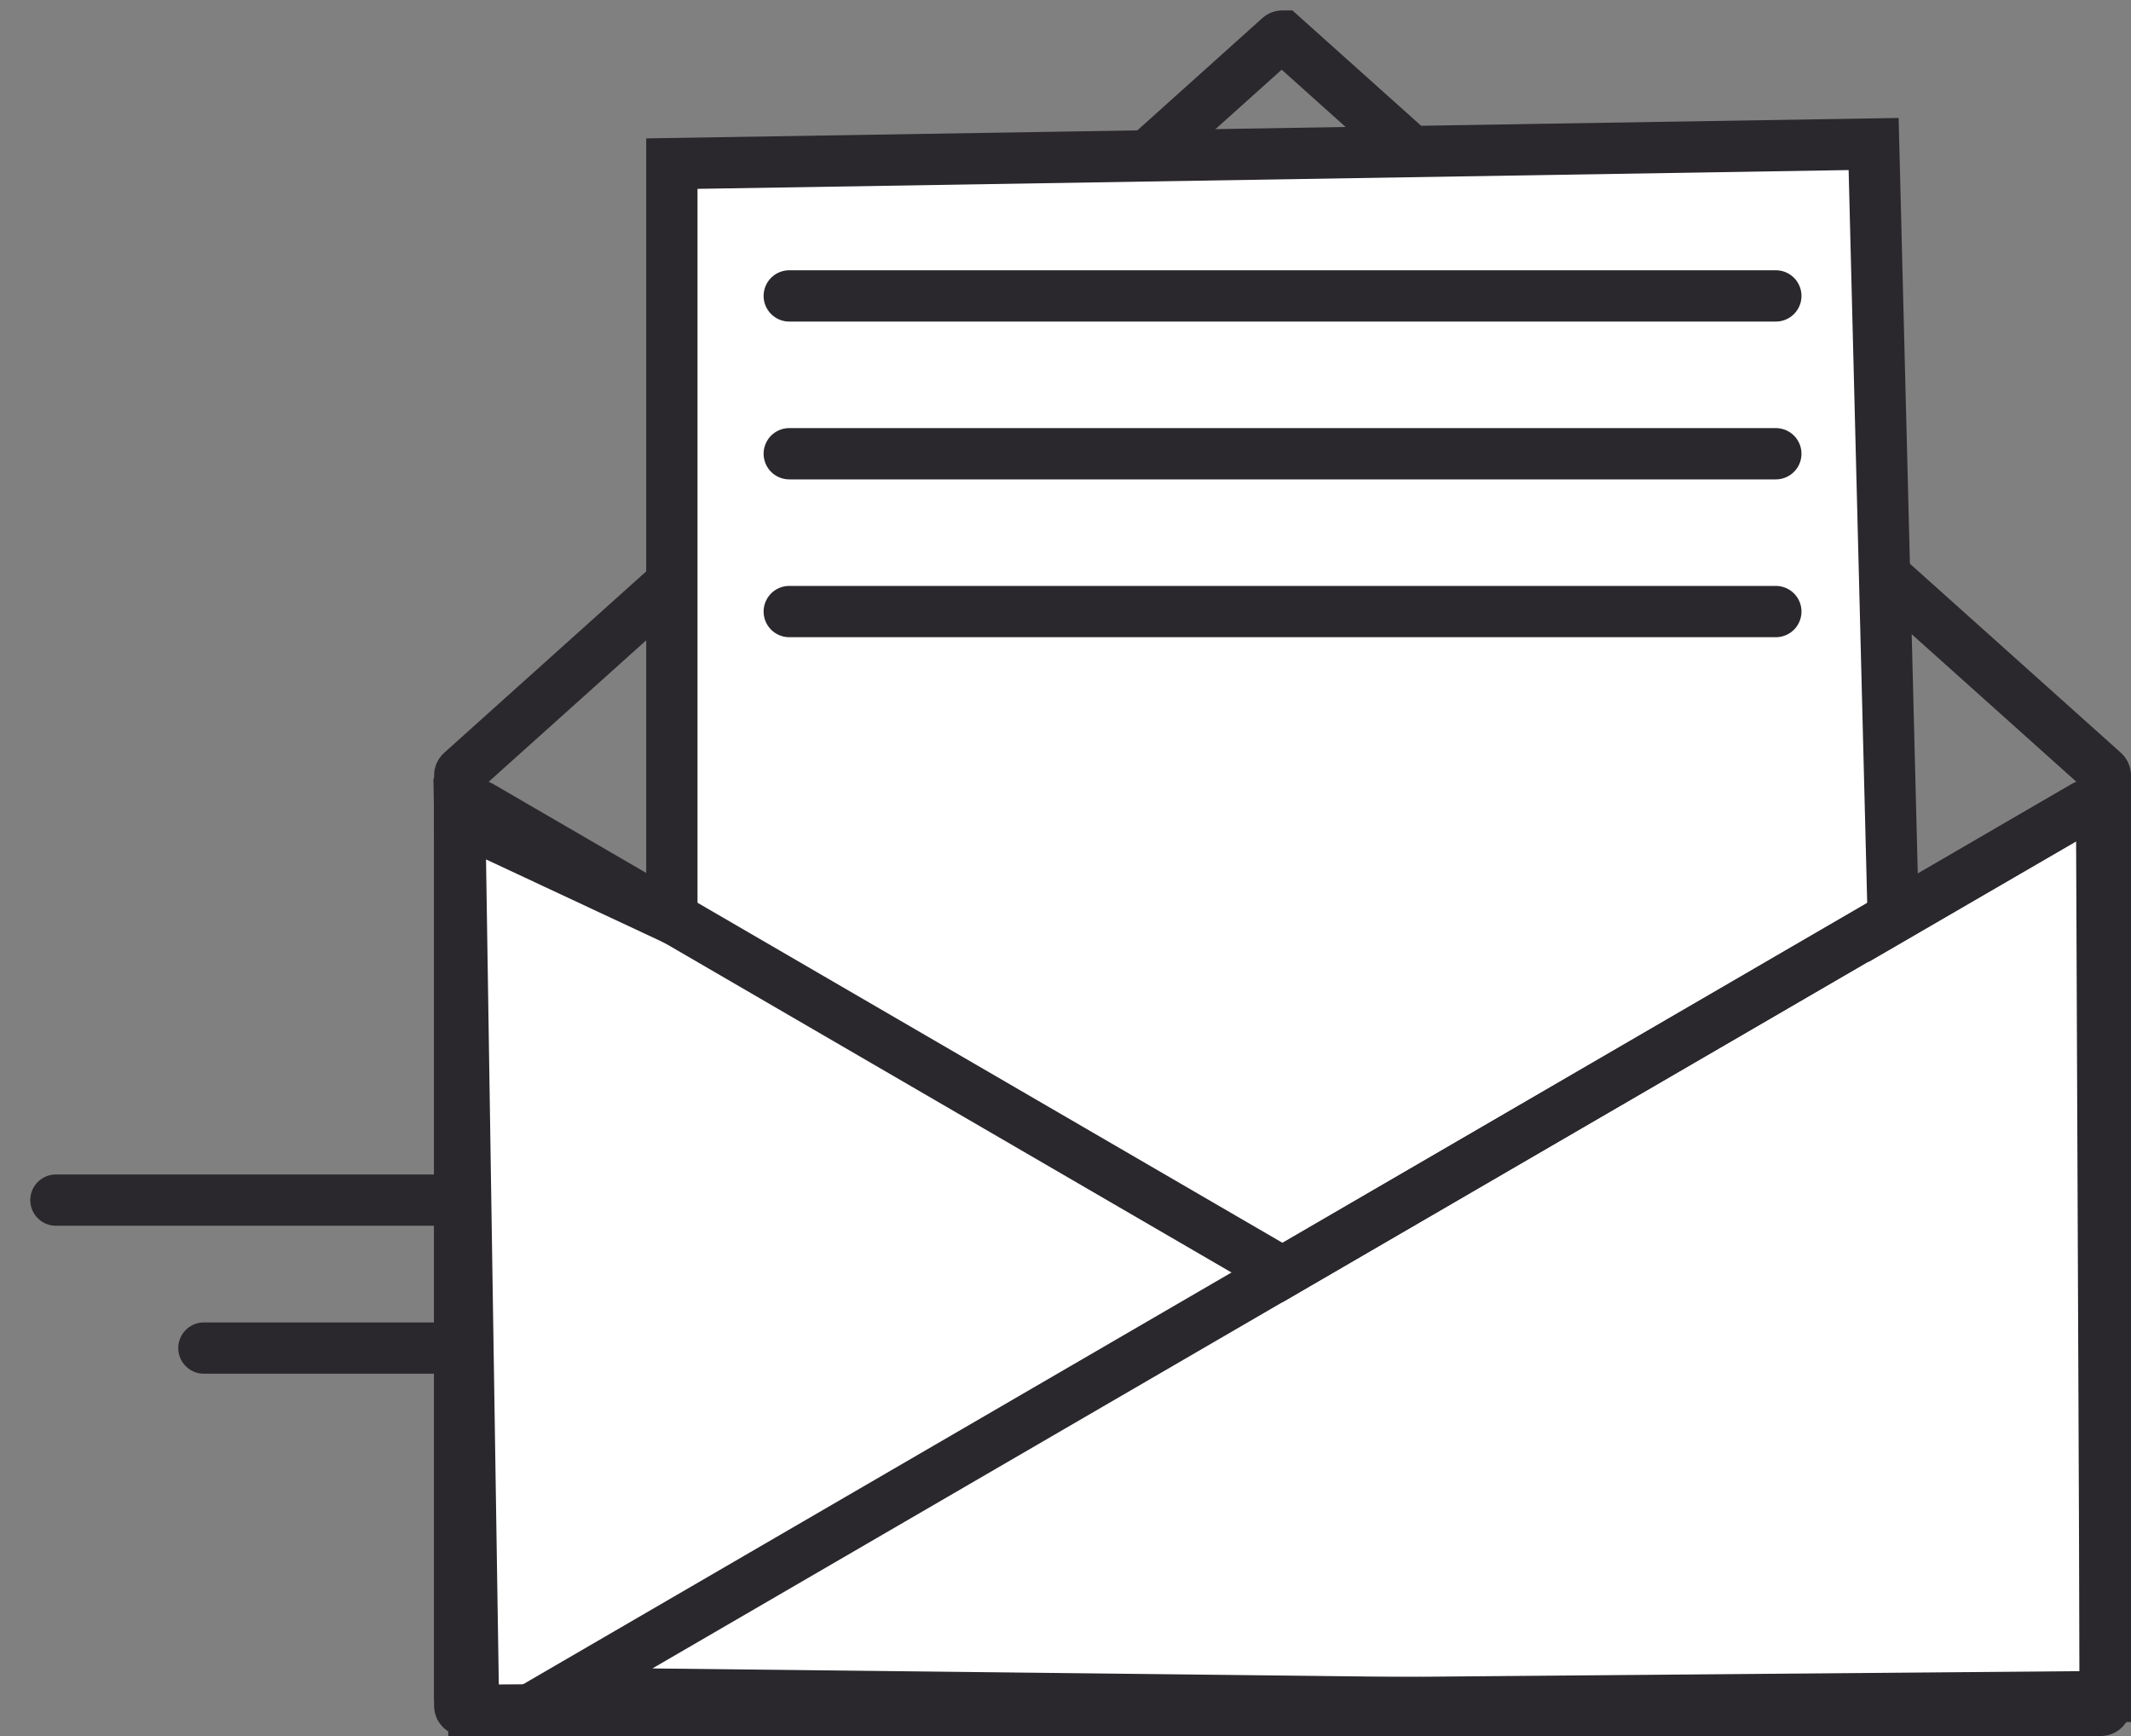
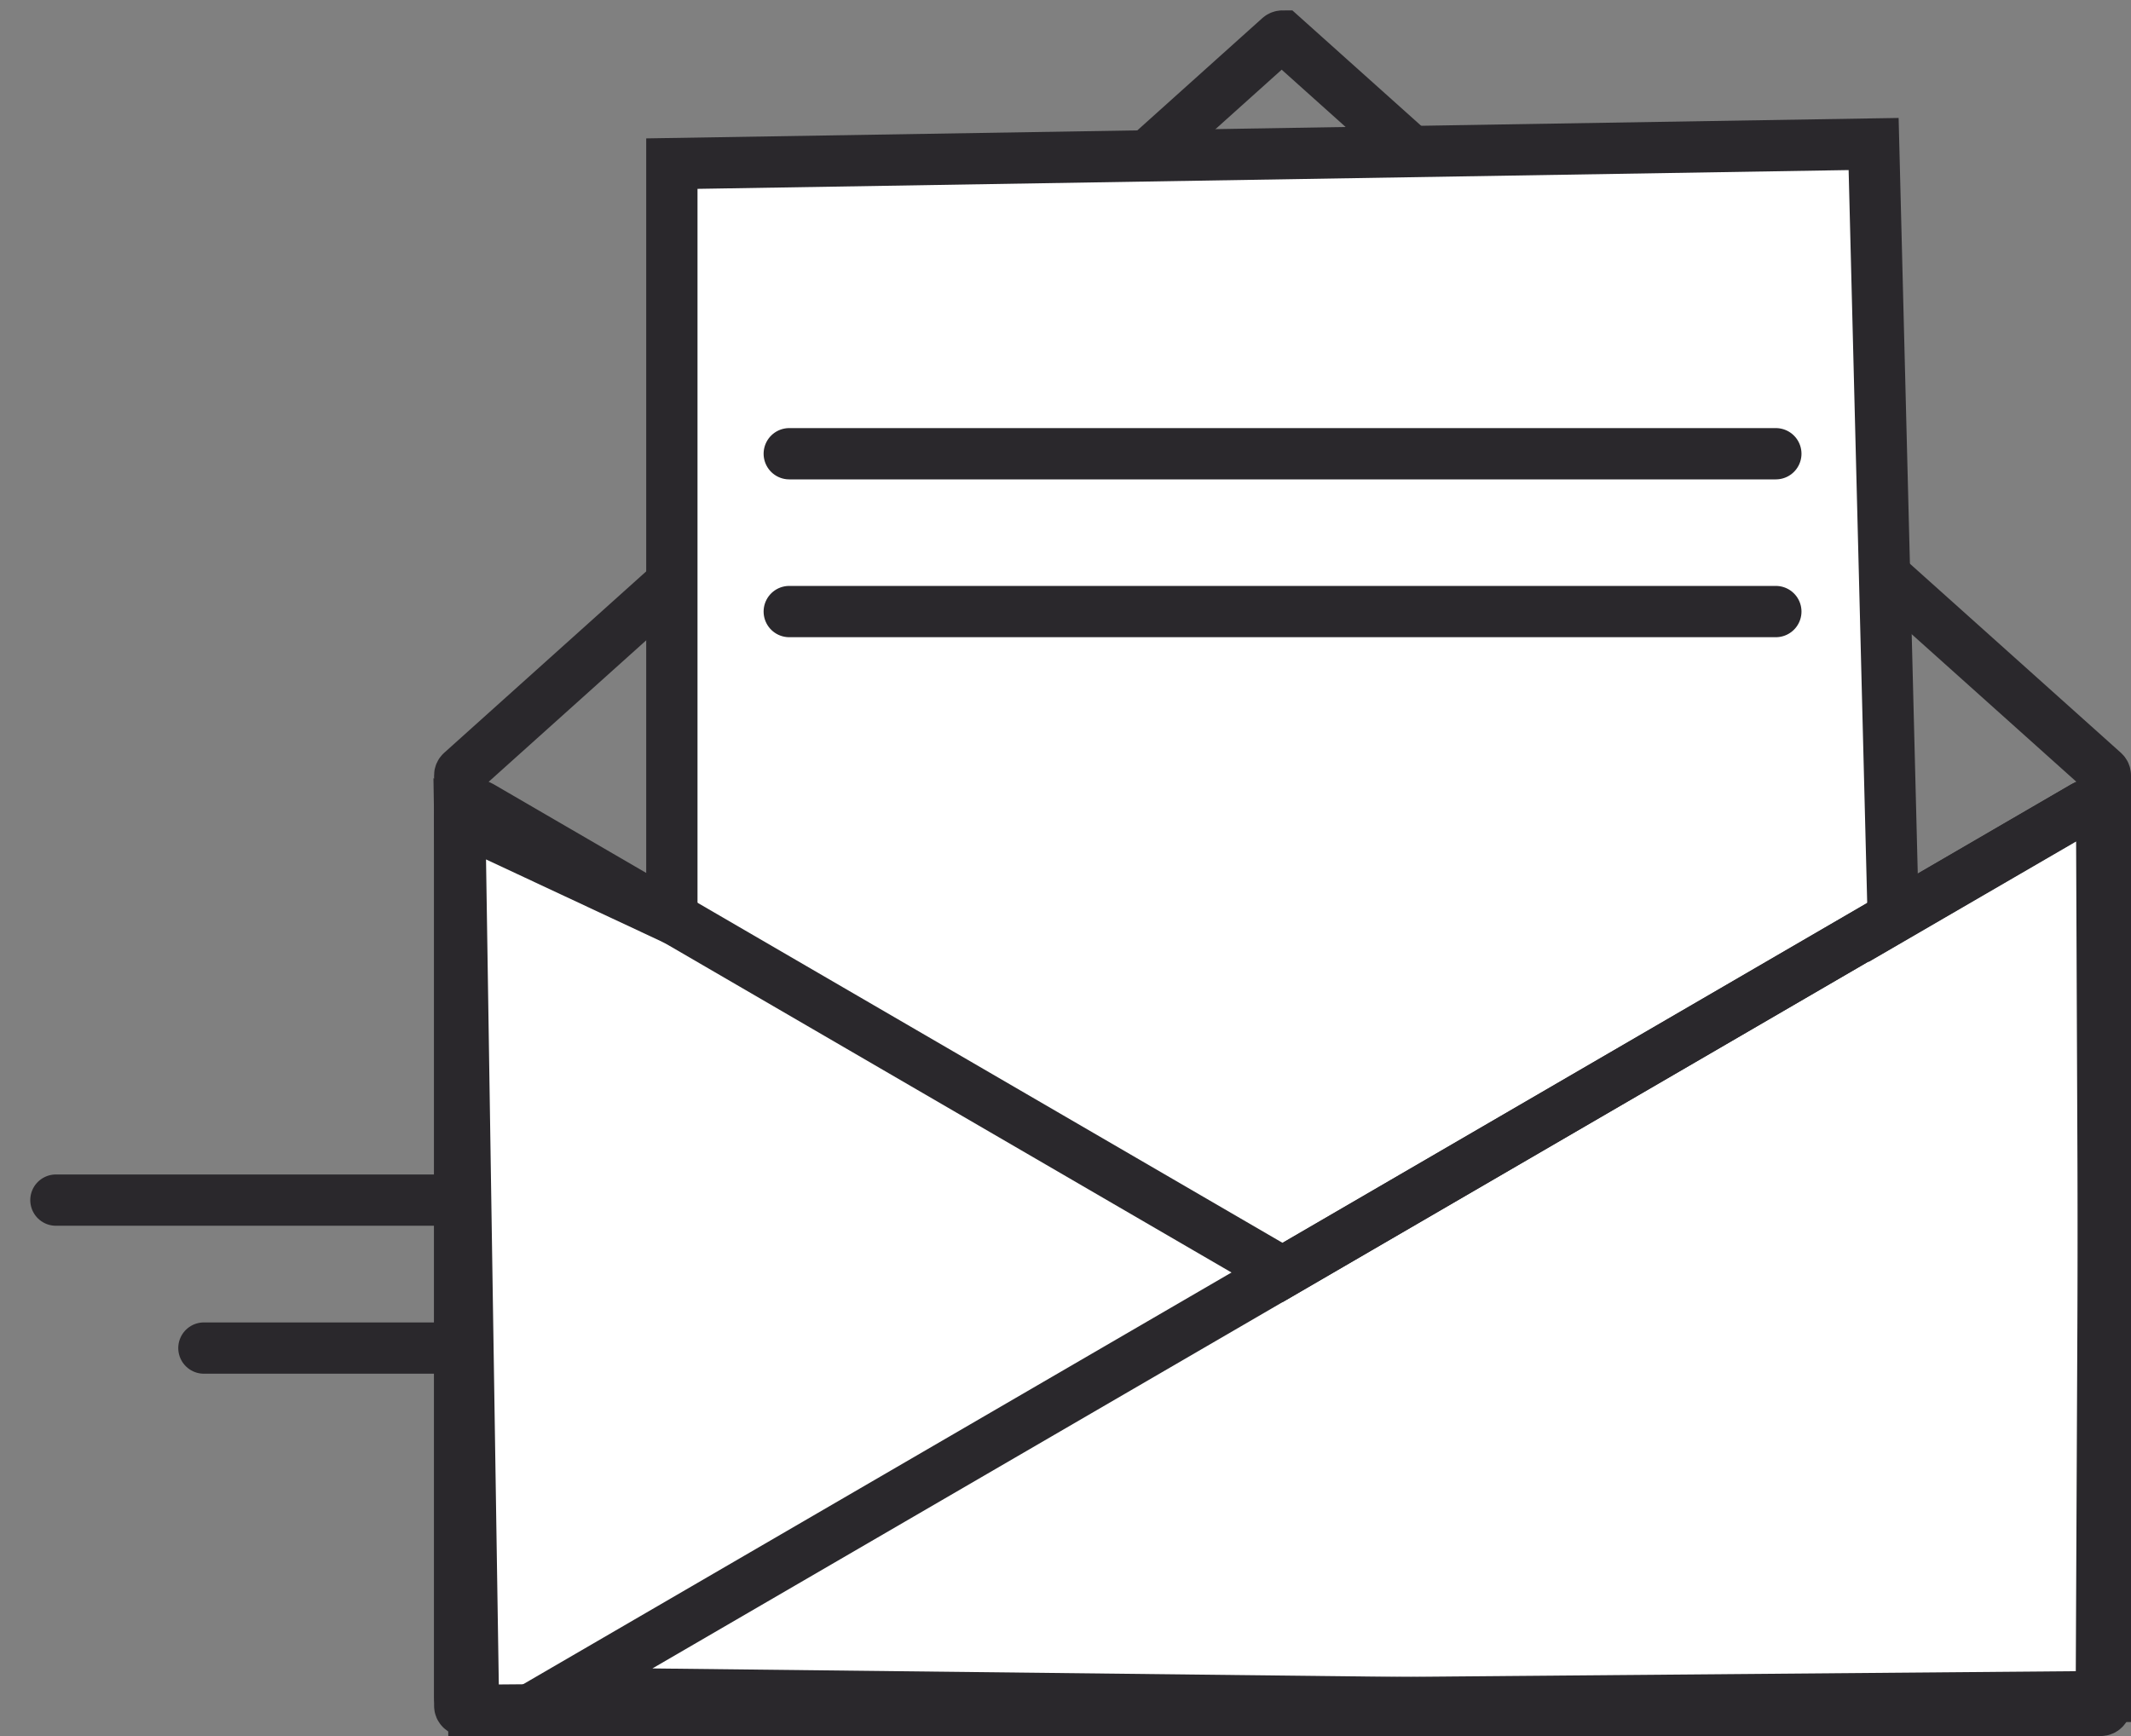
<svg xmlns="http://www.w3.org/2000/svg" width="54px" height="44px" viewBox="0 0 54 44" version="1.1">
  <rect x="0" y="0" width="54" height="44" fill="#808080" stroke="none" />
  <title>postal_mail</title>
  <desc>Created with Sketch.</desc>
  <g id="Icons" stroke="none" stroke-width="1" fill="none" fill-rule="evenodd">
    <g id="Line-art-icons" transform="translate(-1246, -5255)" stroke="#2A282C" stroke-width="1.3">
      <g id="postal_mail" transform="translate(1245, 5247)">
        <g id="shapes" transform="translate(2, 8.263)">
          <g id="Group-22" transform="translate(0, 29.737)" stroke-linecap="round">
            <line x1="0.417" y1="0.417" x2="40.417" y2="0.417" id="Line-8" />
            <line x1="4.167" y1="4.167" x2="44.167" y2="4.167" id="Line-8-Copy" />
          </g>
          <path d="M31.5,0.65 C31.473,0.65 31.445,0.66 31.423,0.679 L10.688,19.302 C10.664,19.324 10.65,19.355 10.65,19.387 L10.65,42.972 C10.65,43.004 10.663,43.033 10.684,43.053 C10.704,43.074 10.733,43.087 10.765,43.087 L52.235,43.087 C52.267,43.087 52.296,43.074 52.316,43.053 C52.337,43.033 52.35,43.004 52.35,42.972 L52.35,19.387 C52.35,19.355 52.336,19.324 52.312,19.302 L31.5,0.65 Z" id="Path" />
          <path d="M46.478,3.387 L16.025,3.884 L16.025,23.004 L10.65,20.49 L11,43.087 L52.35,42.737 L52.256,20.312 C52.125,20.246 51.942,20.233 51.707,20.256 L46.975,23.004 L46.478,3.387 Z" id="Path" fill="#FFFFFF" />
-           <path d="M52.09,20.137 C52.003,20.114 51.908,20.124 51.824,20.172 L31.5,31.989 L11.176,20.172 C11.122,20.141 11.062,20.125 11,20.125 C10.903,20.125 10.816,20.164 10.753,20.228 C10.689,20.291 10.65,20.378 10.65,20.475 L10.65,42.737 C10.65,42.834 10.689,42.921 10.753,42.984 C10.816,43.048 10.903,43.087 11,43.087 L52,43.087 C52.097,43.087 52.184,43.048 52.247,42.984 C52.311,42.921 52.35,42.834 52.35,42.737 L52.35,20.475 C52.35,20.413 52.334,20.353 52.09,20.137 Z" id="Path" />
+           <path d="M52.09,20.137 C52.003,20.114 51.908,20.124 51.824,20.172 L31.5,31.989 L11.176,20.172 C11.122,20.141 11.062,20.125 11,20.125 C10.903,20.125 10.816,20.164 10.753,20.228 C10.689,20.291 10.65,20.378 10.65,20.475 L10.65,42.737 C10.65,42.834 10.689,42.921 10.753,42.984 C10.816,43.048 10.903,43.087 11,43.087 L52,43.087 C52.097,43.087 52.184,43.048 52.247,42.984 L52.35,20.475 C52.35,20.413 52.334,20.353 52.09,20.137 Z" id="Path" />
          <path d="M10.753,20.228 C10.689,20.291 10.65,20.378 10.65,20.475 L10.65,42.737 C10.65,42.834 10.689,42.921 10.753,42.984 C10.816,43.048 10.903,43.087 11,43.087 L49.833,42.647 L11.176,20.172 C11.122,20.141 11.062,20.125 10.753,20.228 Z" id="Rectangle" transform="translate(31.5, 31.237) scale(-1, 1) translate(-31.5, -31.237) " />
-           <line x1="19" y1="7.237" x2="44" y2="7.237" id="Line-8" stroke-linecap="round" />
          <line x1="19" y1="11.237" x2="44" y2="11.237" id="Line-8-Copy-2" stroke-linecap="round" />
          <line x1="19" y1="15.237" x2="44" y2="15.237" id="Line-8-Copy-3" stroke-linecap="round" />
        </g>
      </g>
    </g>
  </g>
</svg>